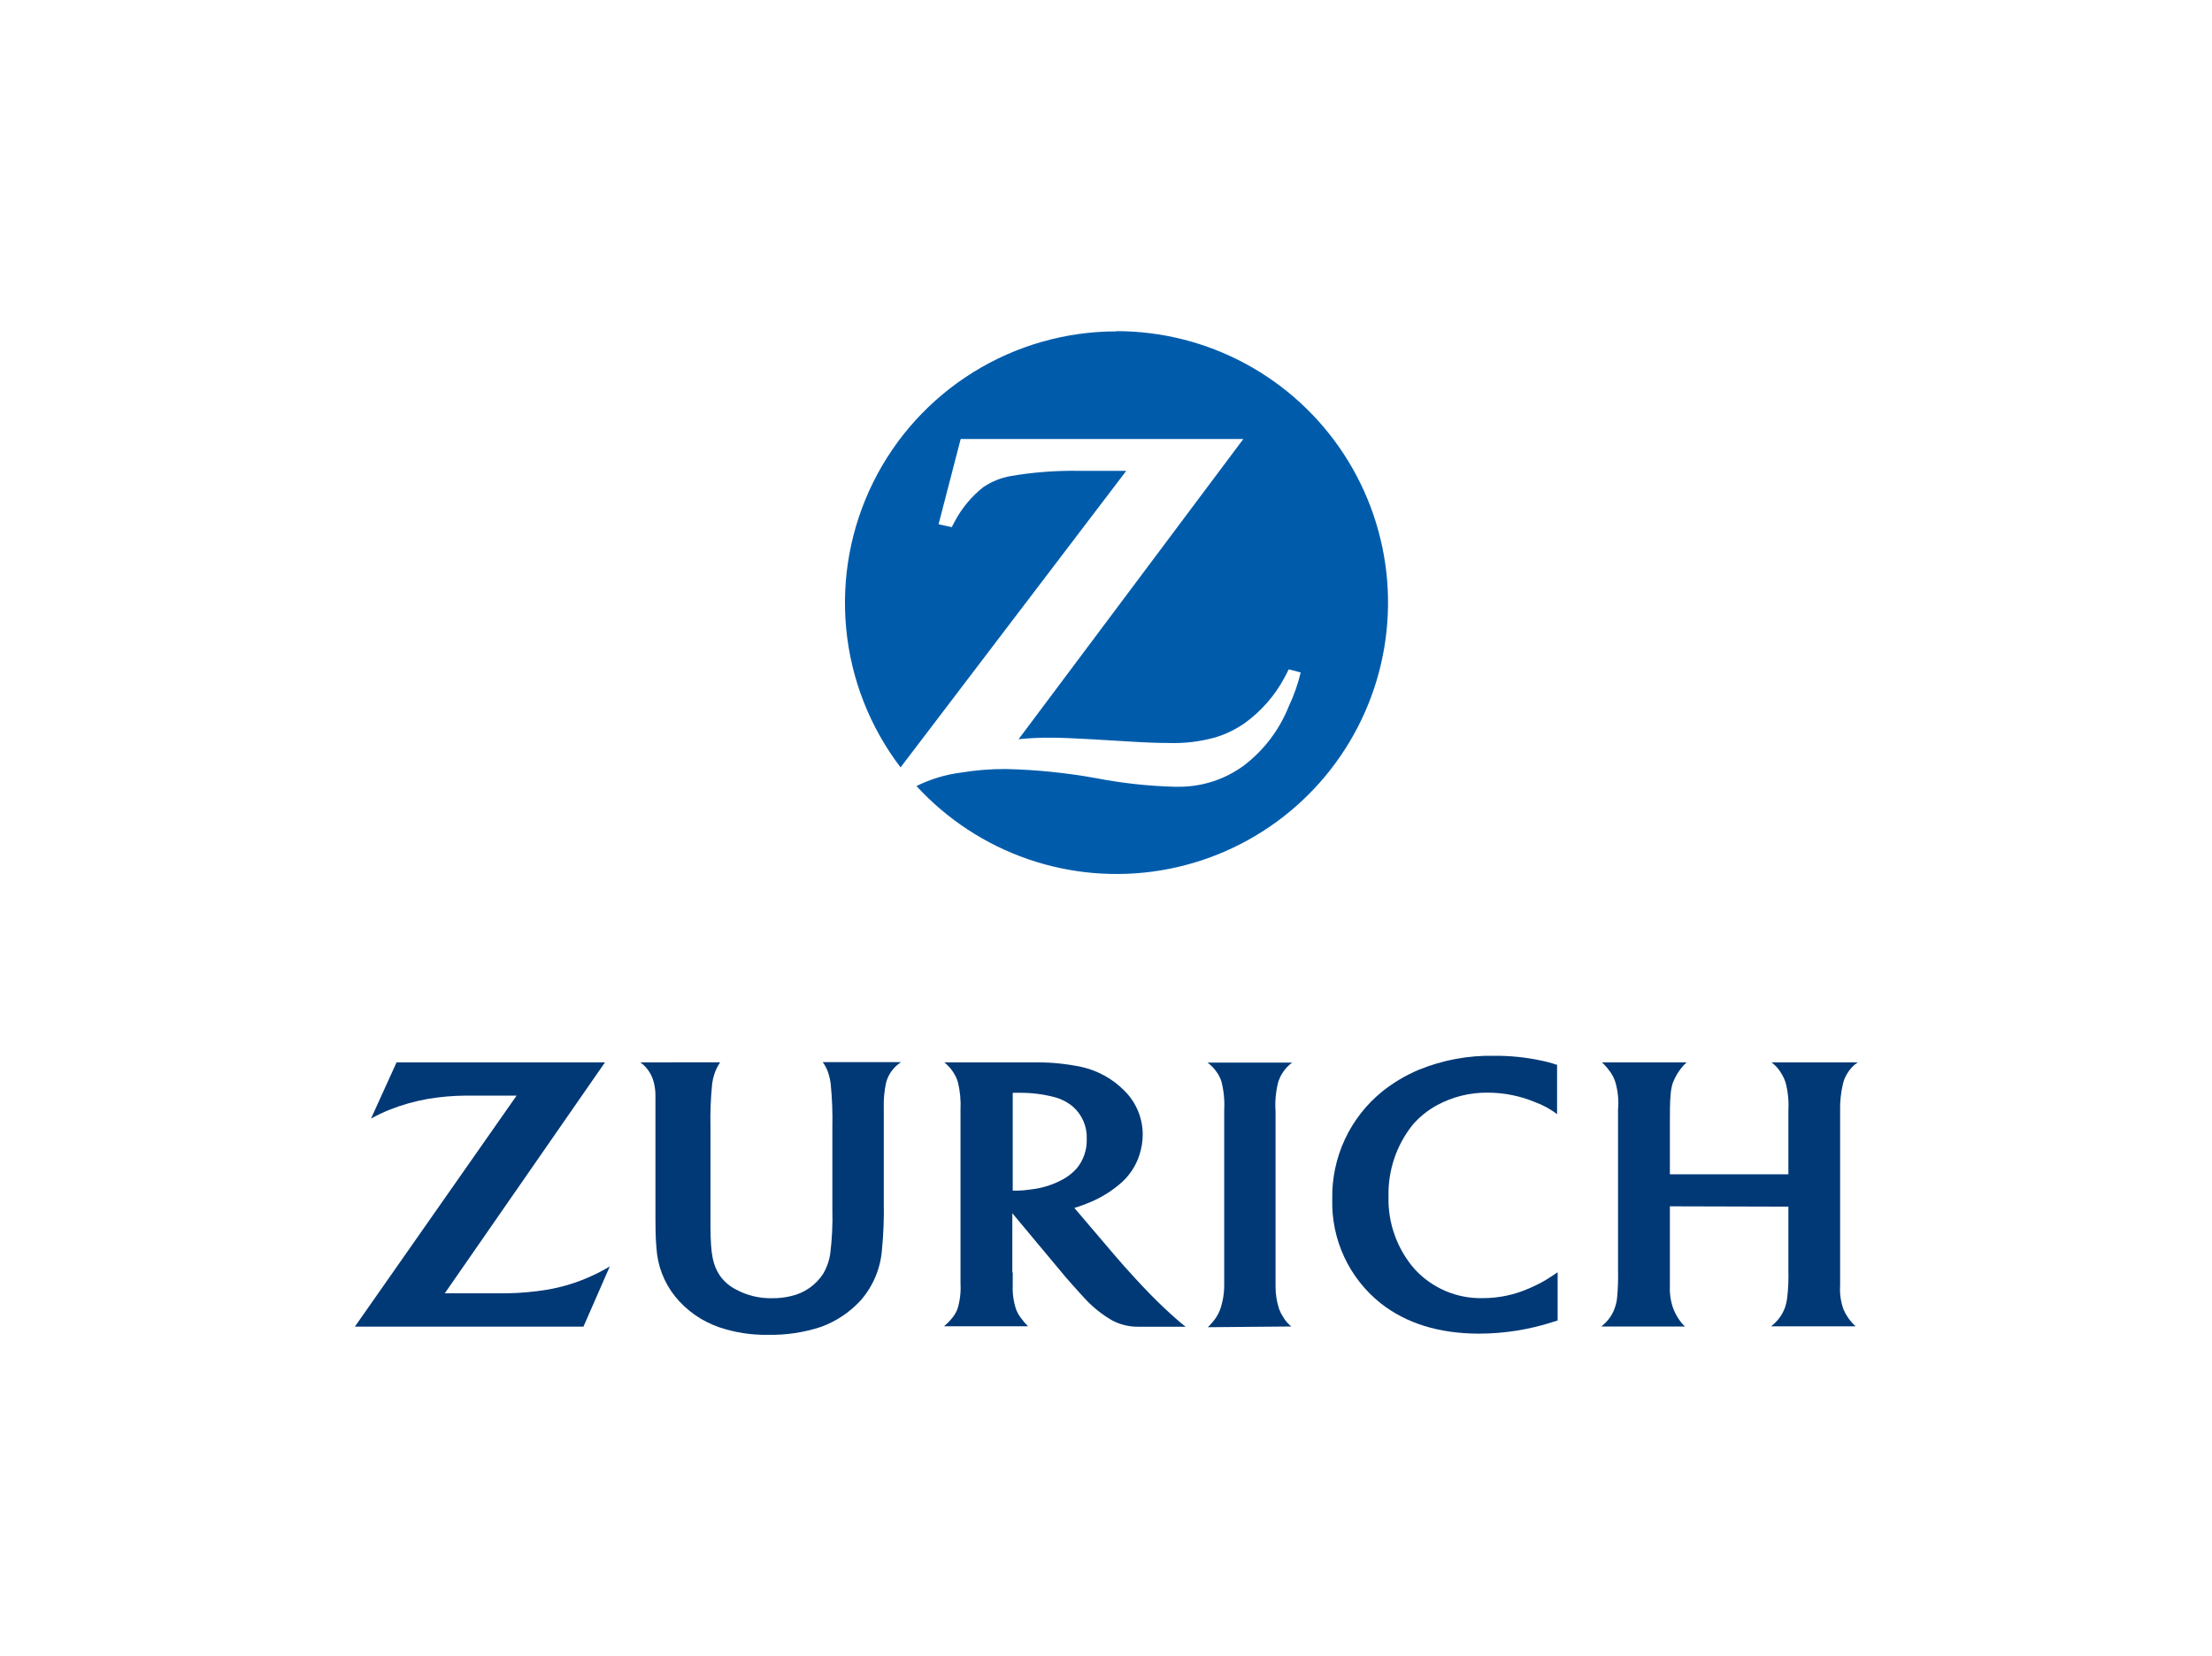
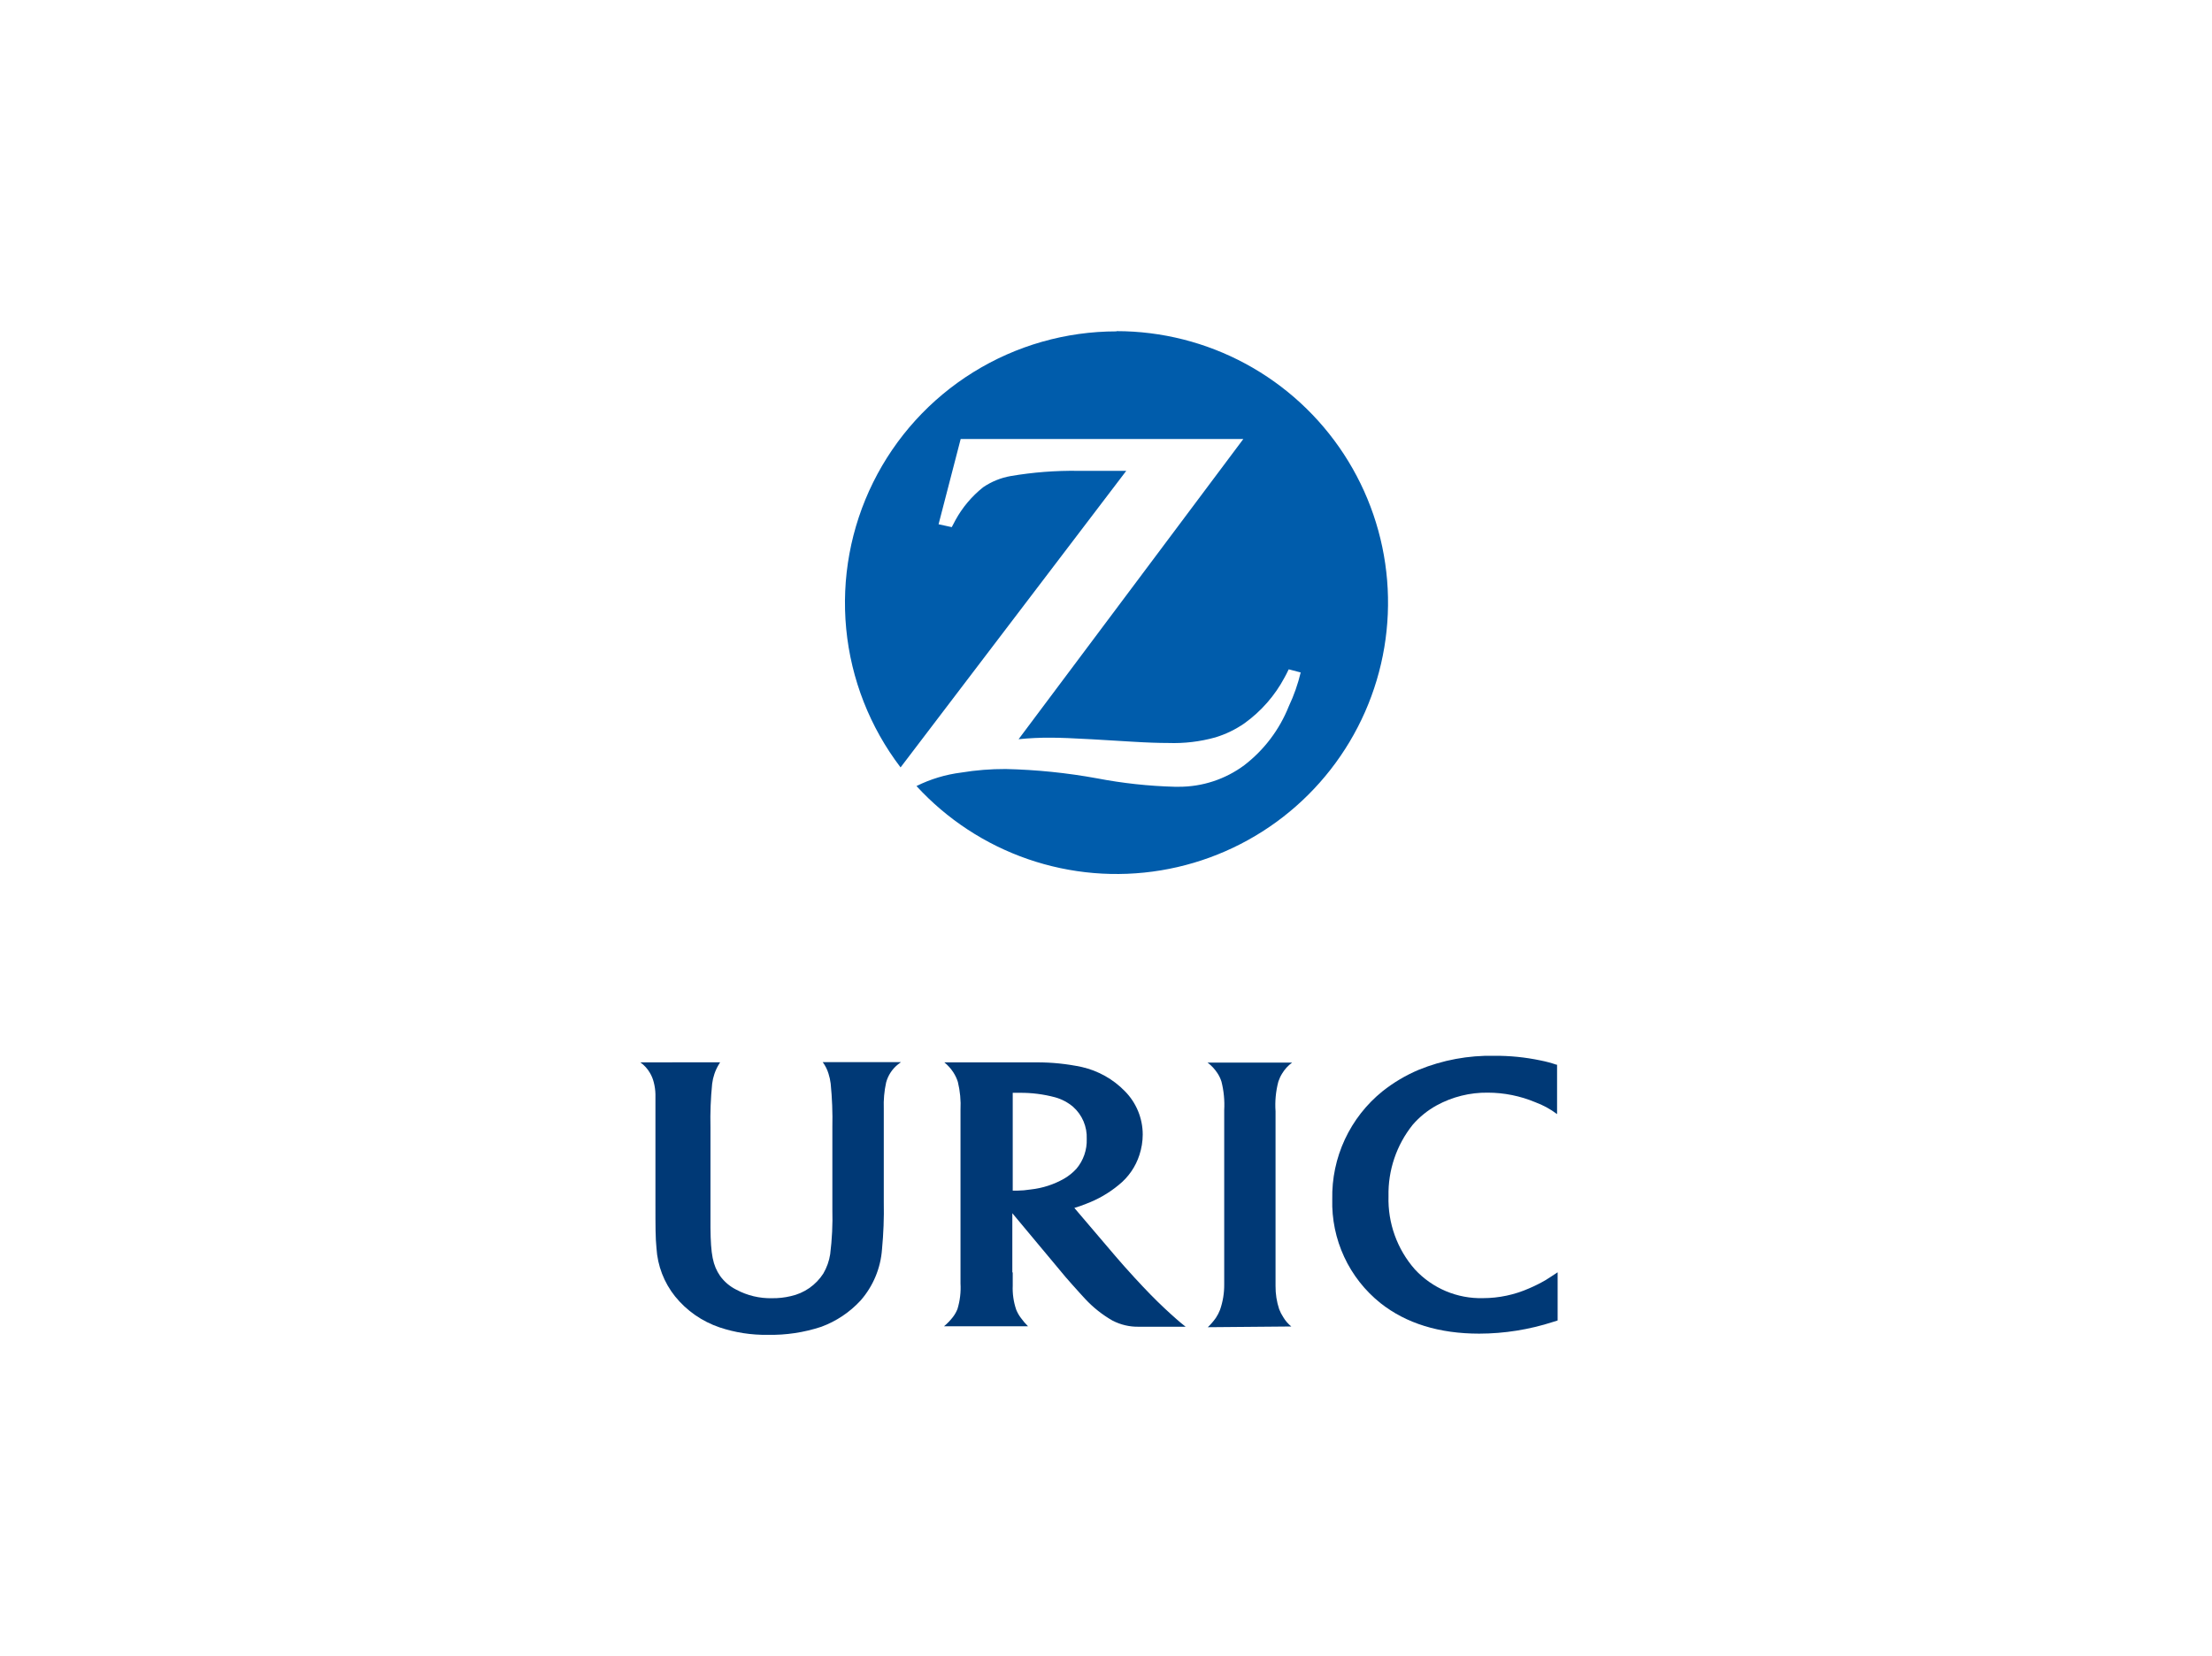
<svg xmlns="http://www.w3.org/2000/svg" width="187" height="140" viewBox="0 0 187 140" fill="none">
  <path fill-rule="evenodd" clip-rule="evenodd" d="M94.384 28.02C90.106 28.02 85.913 29.216 82.279 31.472C78.644 33.728 75.712 36.955 73.814 40.789C71.916 44.623 71.128 48.911 71.537 53.17C71.947 57.428 73.539 61.487 76.133 64.889L95.213 39.812H91.137C89.231 39.785 87.325 39.933 85.445 40.253C84.608 40.4 83.811 40.724 83.109 41.204C82.153 41.965 81.358 42.91 80.772 43.982C80.698 44.111 80.596 44.308 80.46 44.573L79.346 44.329L81.214 37.122H105.109L86.111 62.505C87.014 62.413 87.921 62.37 88.828 62.376C89.602 62.376 90.771 62.423 92.333 62.512L95.729 62.715C96.945 62.79 97.977 62.824 98.752 62.824C100.102 62.873 101.451 62.713 102.752 62.349C103.626 62.082 104.453 61.681 105.204 61.16C106.62 60.143 107.782 58.814 108.6 57.275C108.682 57.125 108.804 56.901 108.947 56.596L109.959 56.861C109.724 57.846 109.387 58.804 108.954 59.72C108.172 61.687 106.874 63.407 105.197 64.699C103.59 65.894 101.638 66.535 99.635 66.526H99.315C97.108 66.468 94.909 66.229 92.74 65.813C90.189 65.347 87.604 65.084 85.011 65.025C83.757 65.021 82.505 65.121 81.268 65.324C79.95 65.489 78.668 65.874 77.478 66.465C80.058 69.277 83.298 71.402 86.905 72.647C90.513 73.892 94.374 74.218 98.139 73.594C101.904 72.971 105.455 71.419 108.469 69.079C111.483 66.738 113.866 63.683 115.402 60.189C116.938 56.696 117.579 52.874 117.266 49.071C116.953 45.267 115.697 41.602 113.611 38.406C111.525 35.21 108.675 32.585 105.319 30.768C101.963 28.951 98.207 28 94.391 28L94.384 28.02Z" fill="#005CAB" />
-   <path fill-rule="evenodd" clip-rule="evenodd" d="M51.09 89.83H33.525L31.365 94.585C31.892 94.288 32.439 94.03 33.002 93.81C34.022 93.408 35.081 93.11 36.161 92.921C37.202 92.746 38.256 92.653 39.312 92.642C39.924 92.642 40.501 92.642 41.044 92.642H43.673L30 112.177H49.324L51.552 107.083C51.023 107.402 50.474 107.688 49.908 107.938C48.758 108.458 47.546 108.83 46.301 109.045C45.141 109.238 43.967 109.343 42.79 109.358C42.321 109.358 41.724 109.358 40.997 109.358H37.601L51.144 89.83H51.09Z" fill="#003976" />
  <path fill-rule="evenodd" clip-rule="evenodd" d="M109.164 112.163C108.893 111.942 108.664 111.676 108.485 111.375C108.345 111.162 108.229 110.934 108.138 110.696C107.929 110.063 107.826 109.4 107.833 108.733V93.967C107.774 93.122 107.854 92.272 108.071 91.454C108.15 91.216 108.257 90.987 108.39 90.774C108.606 90.413 108.893 90.1 109.232 89.851H102.087C102.412 90.095 102.692 90.394 102.915 90.734C103.064 90.958 103.181 91.203 103.262 91.46C103.46 92.245 103.538 93.056 103.493 93.865C103.493 94.544 103.493 94.992 103.493 95.223V108.597C103.501 109.332 103.382 110.063 103.139 110.757C103.048 110.996 102.929 111.224 102.786 111.437C102.585 111.72 102.358 111.984 102.107 112.224L109.164 112.163Z" fill="#003976" />
  <path fill-rule="evenodd" clip-rule="evenodd" d="M131.599 90.034C131.155 89.881 130.701 89.759 130.241 89.668C128.95 89.396 127.634 89.264 126.315 89.274C124.133 89.23 121.965 89.632 119.944 90.456C118.842 90.919 117.809 91.532 116.873 92.276C115.516 93.372 114.427 94.765 113.691 96.347C112.955 97.93 112.592 99.66 112.628 101.405C112.583 103.084 112.927 104.751 113.634 106.275C114.341 107.799 115.392 109.138 116.704 110.187C118.877 111.906 121.676 112.768 125.045 112.768C127.174 112.765 129.289 112.428 131.314 111.77L131.681 111.654V107.579C131.144 107.939 130.961 108.054 130.635 108.258C130.196 108.511 129.742 108.738 129.276 108.937C128.048 109.482 126.72 109.764 125.377 109.766C124.298 109.795 123.226 109.593 122.231 109.174C121.237 108.754 120.343 108.127 119.611 107.334C118.112 105.628 117.316 103.417 117.383 101.147C117.335 98.96 118.056 96.825 119.421 95.115C119.996 94.448 120.686 93.889 121.458 93.465C122.782 92.742 124.27 92.372 125.778 92.391C127.157 92.393 128.521 92.668 129.792 93.2C130.452 93.443 131.072 93.782 131.633 94.205V90.007L131.599 90.034Z" fill="#003976" />
-   <path fill-rule="evenodd" clip-rule="evenodd" d="M151.188 102.029V107.463C151.21 108.223 151.176 108.983 151.086 109.738C151.047 110.068 150.967 110.392 150.848 110.703C150.665 111.144 150.393 111.542 150.047 111.871L149.735 112.15H156.873C156.649 111.945 156.446 111.717 156.269 111.47C156.106 111.241 155.967 110.995 155.854 110.737C155.616 110.085 155.516 109.391 155.562 108.699C155.562 108.02 155.562 107.653 155.562 107.538V95.25V93.953C155.541 93.157 155.626 92.363 155.814 91.589C155.889 91.299 156.008 91.022 156.167 90.767C156.387 90.392 156.689 90.072 157.05 89.83H149.762C150.091 90.076 150.369 90.385 150.577 90.74C150.729 90.983 150.852 91.243 150.944 91.515C151.15 92.278 151.233 93.069 151.188 93.858V99.292H141.169V95.216C141.169 93.98 141.169 93.179 141.231 92.567C141.252 92.238 141.311 91.912 141.407 91.596C141.618 91.032 141.934 90.514 142.338 90.068C142.392 90.013 142.474 89.932 142.589 89.83H135.43C135.703 90.09 135.949 90.377 136.163 90.686C136.324 90.921 136.452 91.177 136.544 91.447C136.775 92.212 136.858 93.014 136.788 93.81V95.223V107.449C136.808 108.236 136.778 109.023 136.7 109.806C136.663 110.109 136.588 110.406 136.476 110.689C136.296 111.171 136.002 111.602 135.62 111.946L135.376 112.163H142.44C142.212 111.945 142.014 111.698 141.849 111.43C141.711 111.214 141.592 110.987 141.495 110.75C141.254 110.128 141.143 109.462 141.169 108.794C141.169 108.325 141.169 107.877 141.169 107.436V102.002L151.188 102.029Z" fill="#003976" />
  <path fill-rule="evenodd" clip-rule="evenodd" d="M54.133 89.83C54.467 90.066 54.745 90.372 54.948 90.727C55.091 90.971 55.198 91.234 55.267 91.508C55.355 91.843 55.403 92.187 55.41 92.533C55.41 92.778 55.41 93.246 55.41 93.926V101.601C55.41 103.856 55.41 104.637 55.498 105.541C55.589 107.028 56.137 108.452 57.067 109.616C58.047 110.829 59.353 111.738 60.83 112.238C62.143 112.678 63.521 112.891 64.906 112.869C66.441 112.9 67.971 112.671 69.429 112.19C70.699 111.721 71.84 110.958 72.757 109.962C73.814 108.755 74.448 107.236 74.564 105.636C74.691 104.306 74.741 102.97 74.714 101.635V93.749C74.686 93.006 74.753 92.262 74.911 91.535C75.073 90.929 75.426 90.391 75.916 90L76.167 89.81H69.551C69.769 90.103 69.934 90.431 70.04 90.781C70.128 91.055 70.19 91.337 70.224 91.623C70.347 92.853 70.395 94.089 70.367 95.325V102.26C70.402 103.526 70.341 104.793 70.183 106.05C70.095 106.625 69.899 107.178 69.606 107.68C69.296 108.165 68.893 108.583 68.421 108.912C67.949 109.24 67.417 109.473 66.855 109.596C66.337 109.72 65.805 109.779 65.272 109.772C64.214 109.797 63.168 109.546 62.236 109.045C61.697 108.775 61.231 108.379 60.878 107.891C60.266 106.994 60.083 106.091 60.063 103.815V101.003V95.338C60.033 94.103 60.081 92.867 60.205 91.637C60.275 91.068 60.462 90.519 60.755 90.027L60.878 89.823L54.133 89.83Z" fill="#003976" />
  <path fill-rule="evenodd" clip-rule="evenodd" d="M85.615 107.572C85.615 107.979 85.615 108.36 85.615 108.699C85.586 109.391 85.685 110.082 85.907 110.737C86.004 110.979 86.132 111.207 86.288 111.416C86.472 111.676 86.679 111.919 86.906 112.143H79.808C80.084 111.913 80.335 111.653 80.555 111.369C80.715 111.161 80.845 110.932 80.942 110.689C81.156 109.99 81.243 109.259 81.2 108.529V93.858C81.24 93.059 81.165 92.258 80.976 91.481C80.884 91.193 80.754 90.919 80.589 90.666C80.382 90.35 80.128 90.069 79.835 89.83H85.602C86.281 89.83 87.008 89.83 87.639 89.83C88.924 89.825 90.207 89.957 91.463 90.224C92.843 90.54 94.103 91.248 95.091 92.262C96.059 93.237 96.603 94.555 96.605 95.93C96.603 96.516 96.509 97.098 96.327 97.655C96.004 98.659 95.392 99.545 94.567 100.202C93.745 100.881 92.816 101.418 91.817 101.791C91.492 101.924 91.161 102.04 90.825 102.138L94.296 106.213C94.717 106.709 95.26 107.32 95.919 108.04C96.965 109.175 97.665 109.888 98.453 110.628C98.792 110.954 99.132 111.246 99.417 111.504C99.703 111.763 99.852 111.878 100.232 112.184H97.427H96.266C95.493 112.198 94.73 112.018 94.044 111.661C93.186 111.17 92.408 110.551 91.735 109.827C91.491 109.575 91.124 109.148 90.648 108.625C90.173 108.102 89.915 107.782 89.718 107.545L85.581 102.586V107.606L85.615 107.572ZM85.975 100.678C86.367 100.672 86.757 100.638 87.144 100.576C88.133 100.468 89.091 100.159 89.956 99.665C90.346 99.44 90.698 99.156 91.002 98.823C91.594 98.12 91.904 97.222 91.871 96.303C91.892 95.793 91.799 95.285 91.6 94.815C91.4 94.345 91.098 93.925 90.716 93.586C90.275 93.213 89.758 92.94 89.202 92.785C88.221 92.522 87.208 92.394 86.193 92.404H85.615V100.678C85.785 100.678 85.86 100.678 85.975 100.678V100.678Z" fill="#003976" />
</svg>